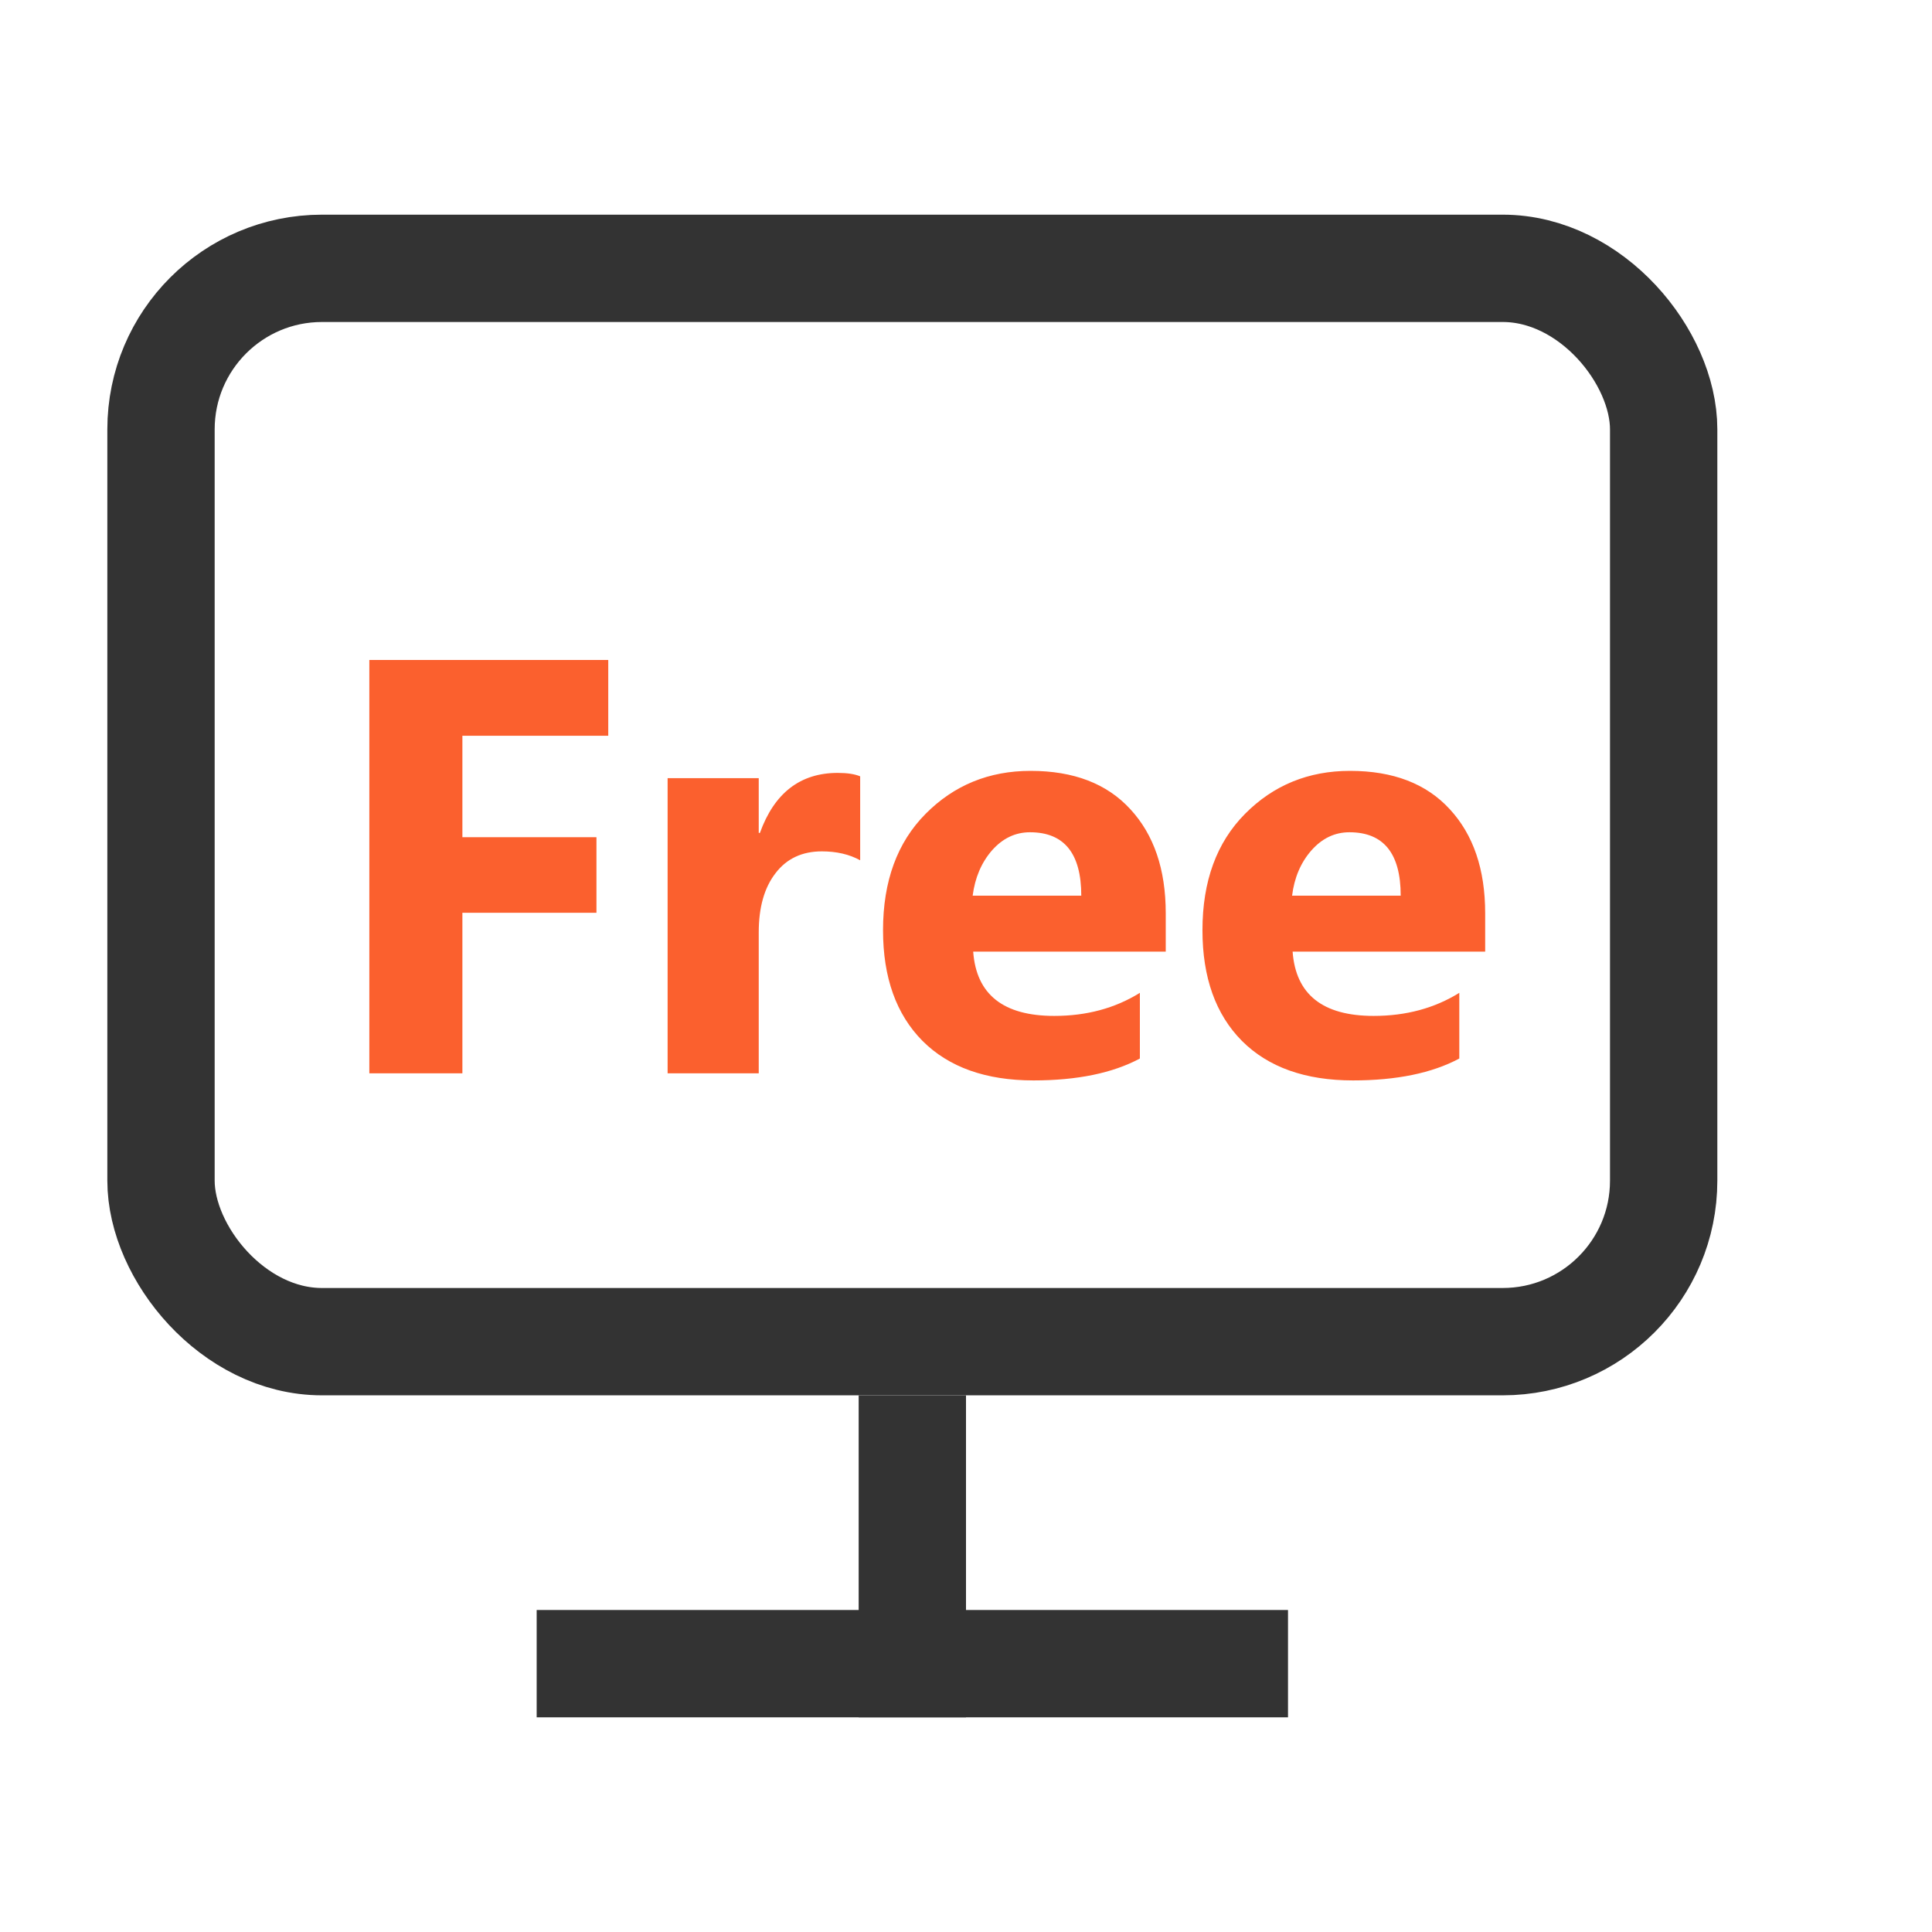
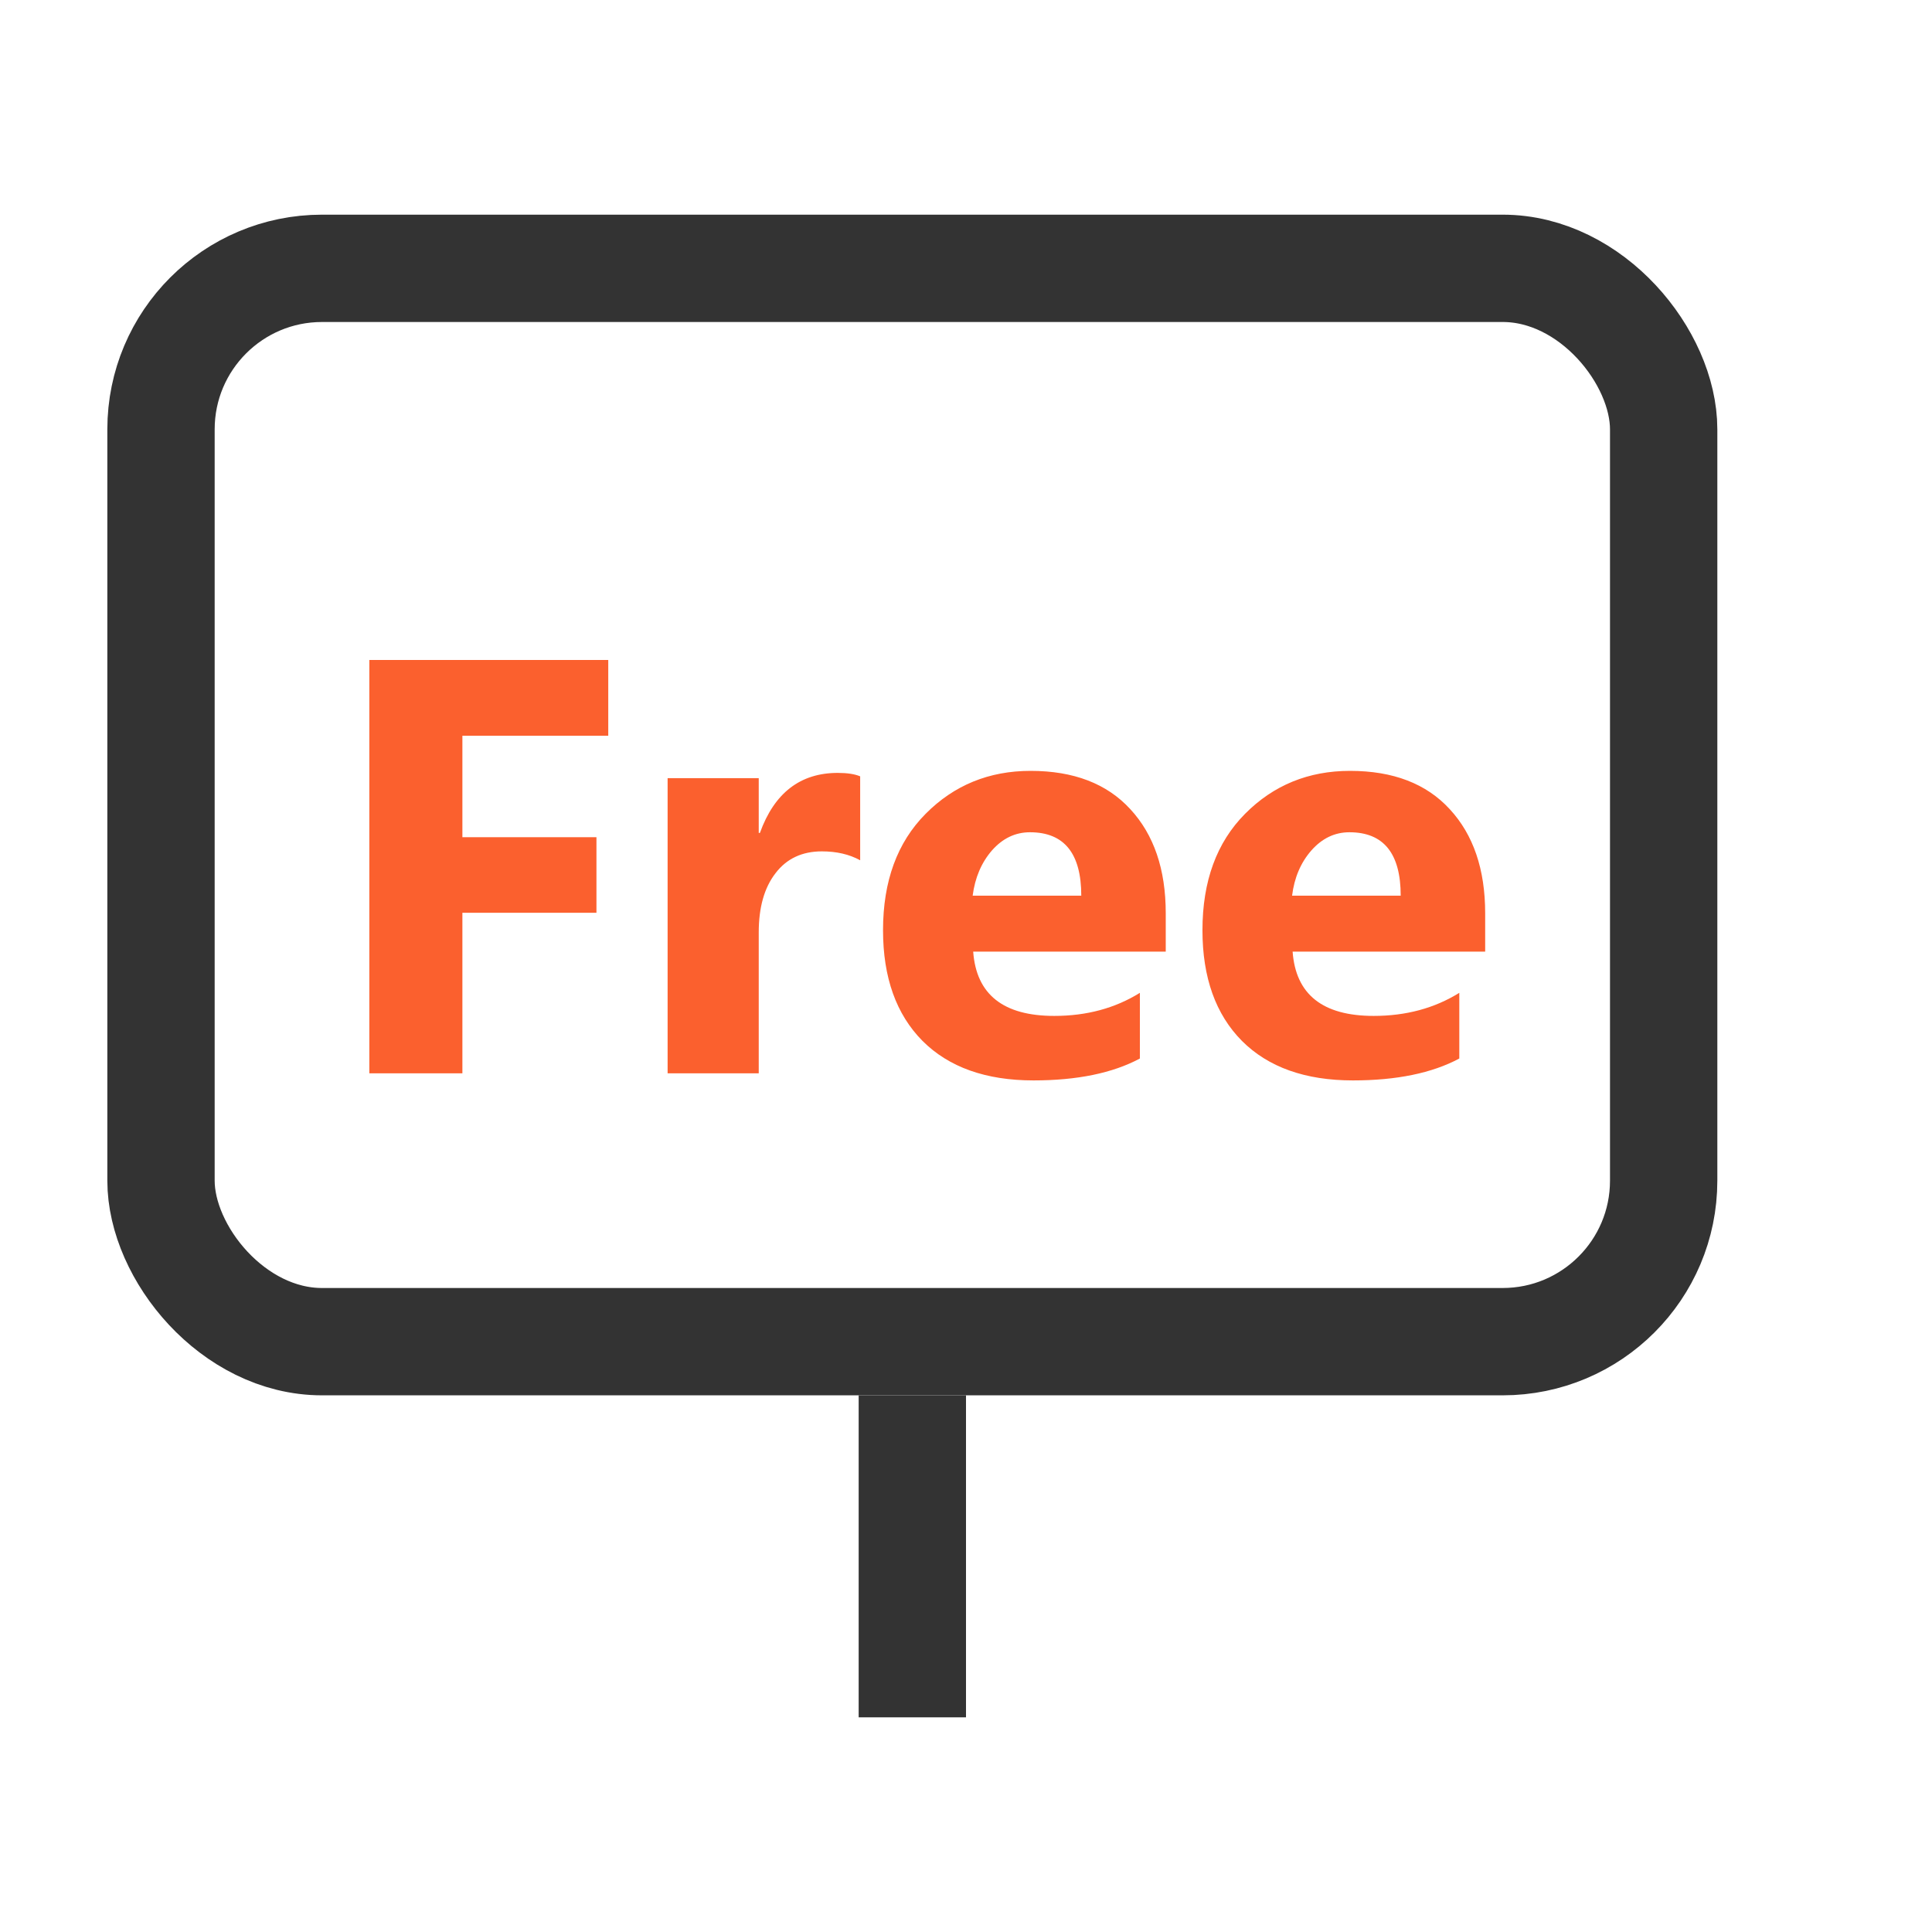
<svg xmlns="http://www.w3.org/2000/svg" fill="none" height="18" viewBox="0 0 18 18" width="18">
  <rect height="10" rx="1.5" stroke="#333" width="14" x="1.5" y="2.5" />
  <path d="m5.667 6.855h-1.359v.945h1.249v.704h-1.249v1.496h-.867v-3.851h2.226zm2.347 1.16c-.102-.056-.221-.083-.357-.083-.184 0-.329.068-.432.204-.104.134-.156.318-.156.551v1.313h-.849v-2.75h.849v.51h.011c.134-.372.376-.559.725-.559.09 0 .159.011.209.032zm2.847.851h-1.794c.029.399.28.599.755.599.303 0 .568-.072.798-.215v.612c-.254.136-.585.204-.991.204-.444 0-.789-.123-1.034-.368-.245-.247-.368-.591-.368-1.031 0-.457.132-.818.397-1.085.265-.267.591-.4.978-.4.401 0 .711.119.929.357.22.238.33.561.33.969zm-.787-.521c0-.394-.159-.591-.478-.591-.136 0-.254.056-.354.169-.098.113-.158.253-.18.422zm3.763.521h-1.794c.029.399.28.599.755.599.302 0 .568-.072.798-.215v.612c-.254.136-.585.204-.991.204-.444 0-.789-.123-1.034-.368-.245-.247-.368-.591-.368-1.031 0-.457.132-.818.397-1.085.265-.267.591-.4.978-.4.401 0 .711.119.929.357.22.238.33.561.33.969zm-.787-.521c0-.394-.159-.591-.478-.591-.136 0-.254.056-.354.169-.099.113-.159.253-.18.422z" fill="#fb602e" />
  <g fill="#333">
    <path d="m8 13h1v3h-1z" />
-     <path d="m0 0h7v1h-7z" transform="matrix(1 0 0 -1 5 16)" />
  </g>
</svg>